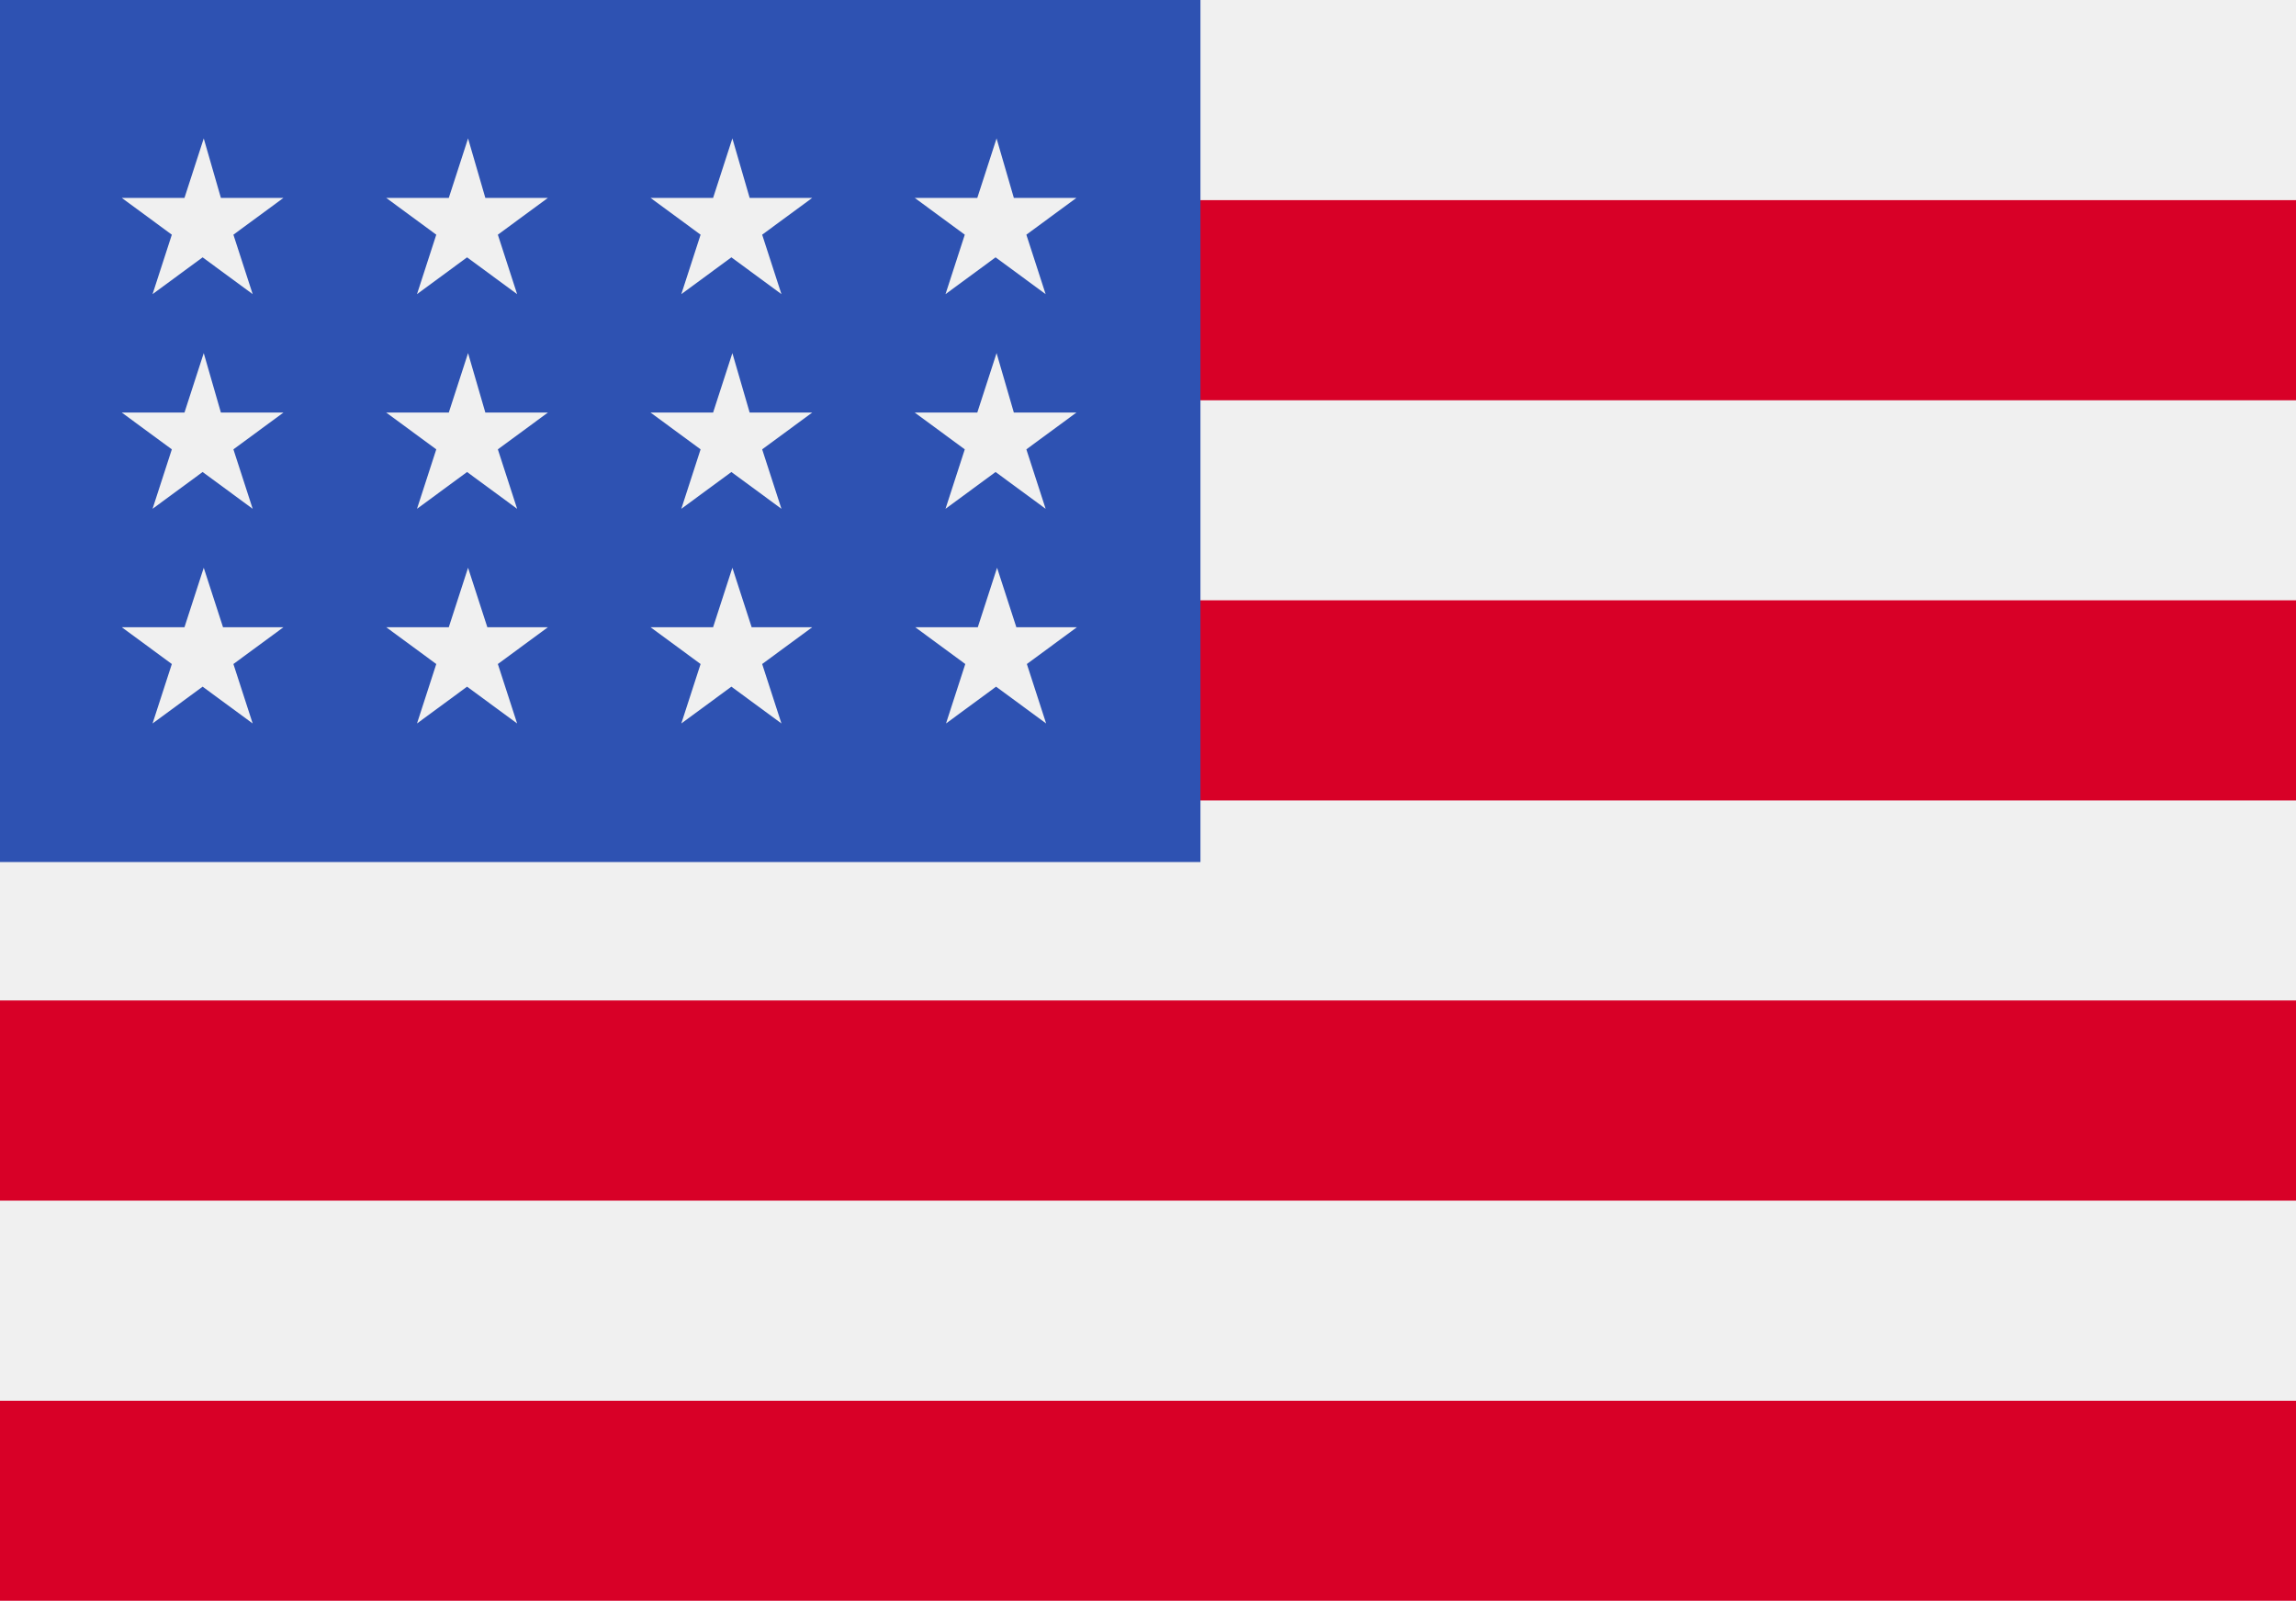
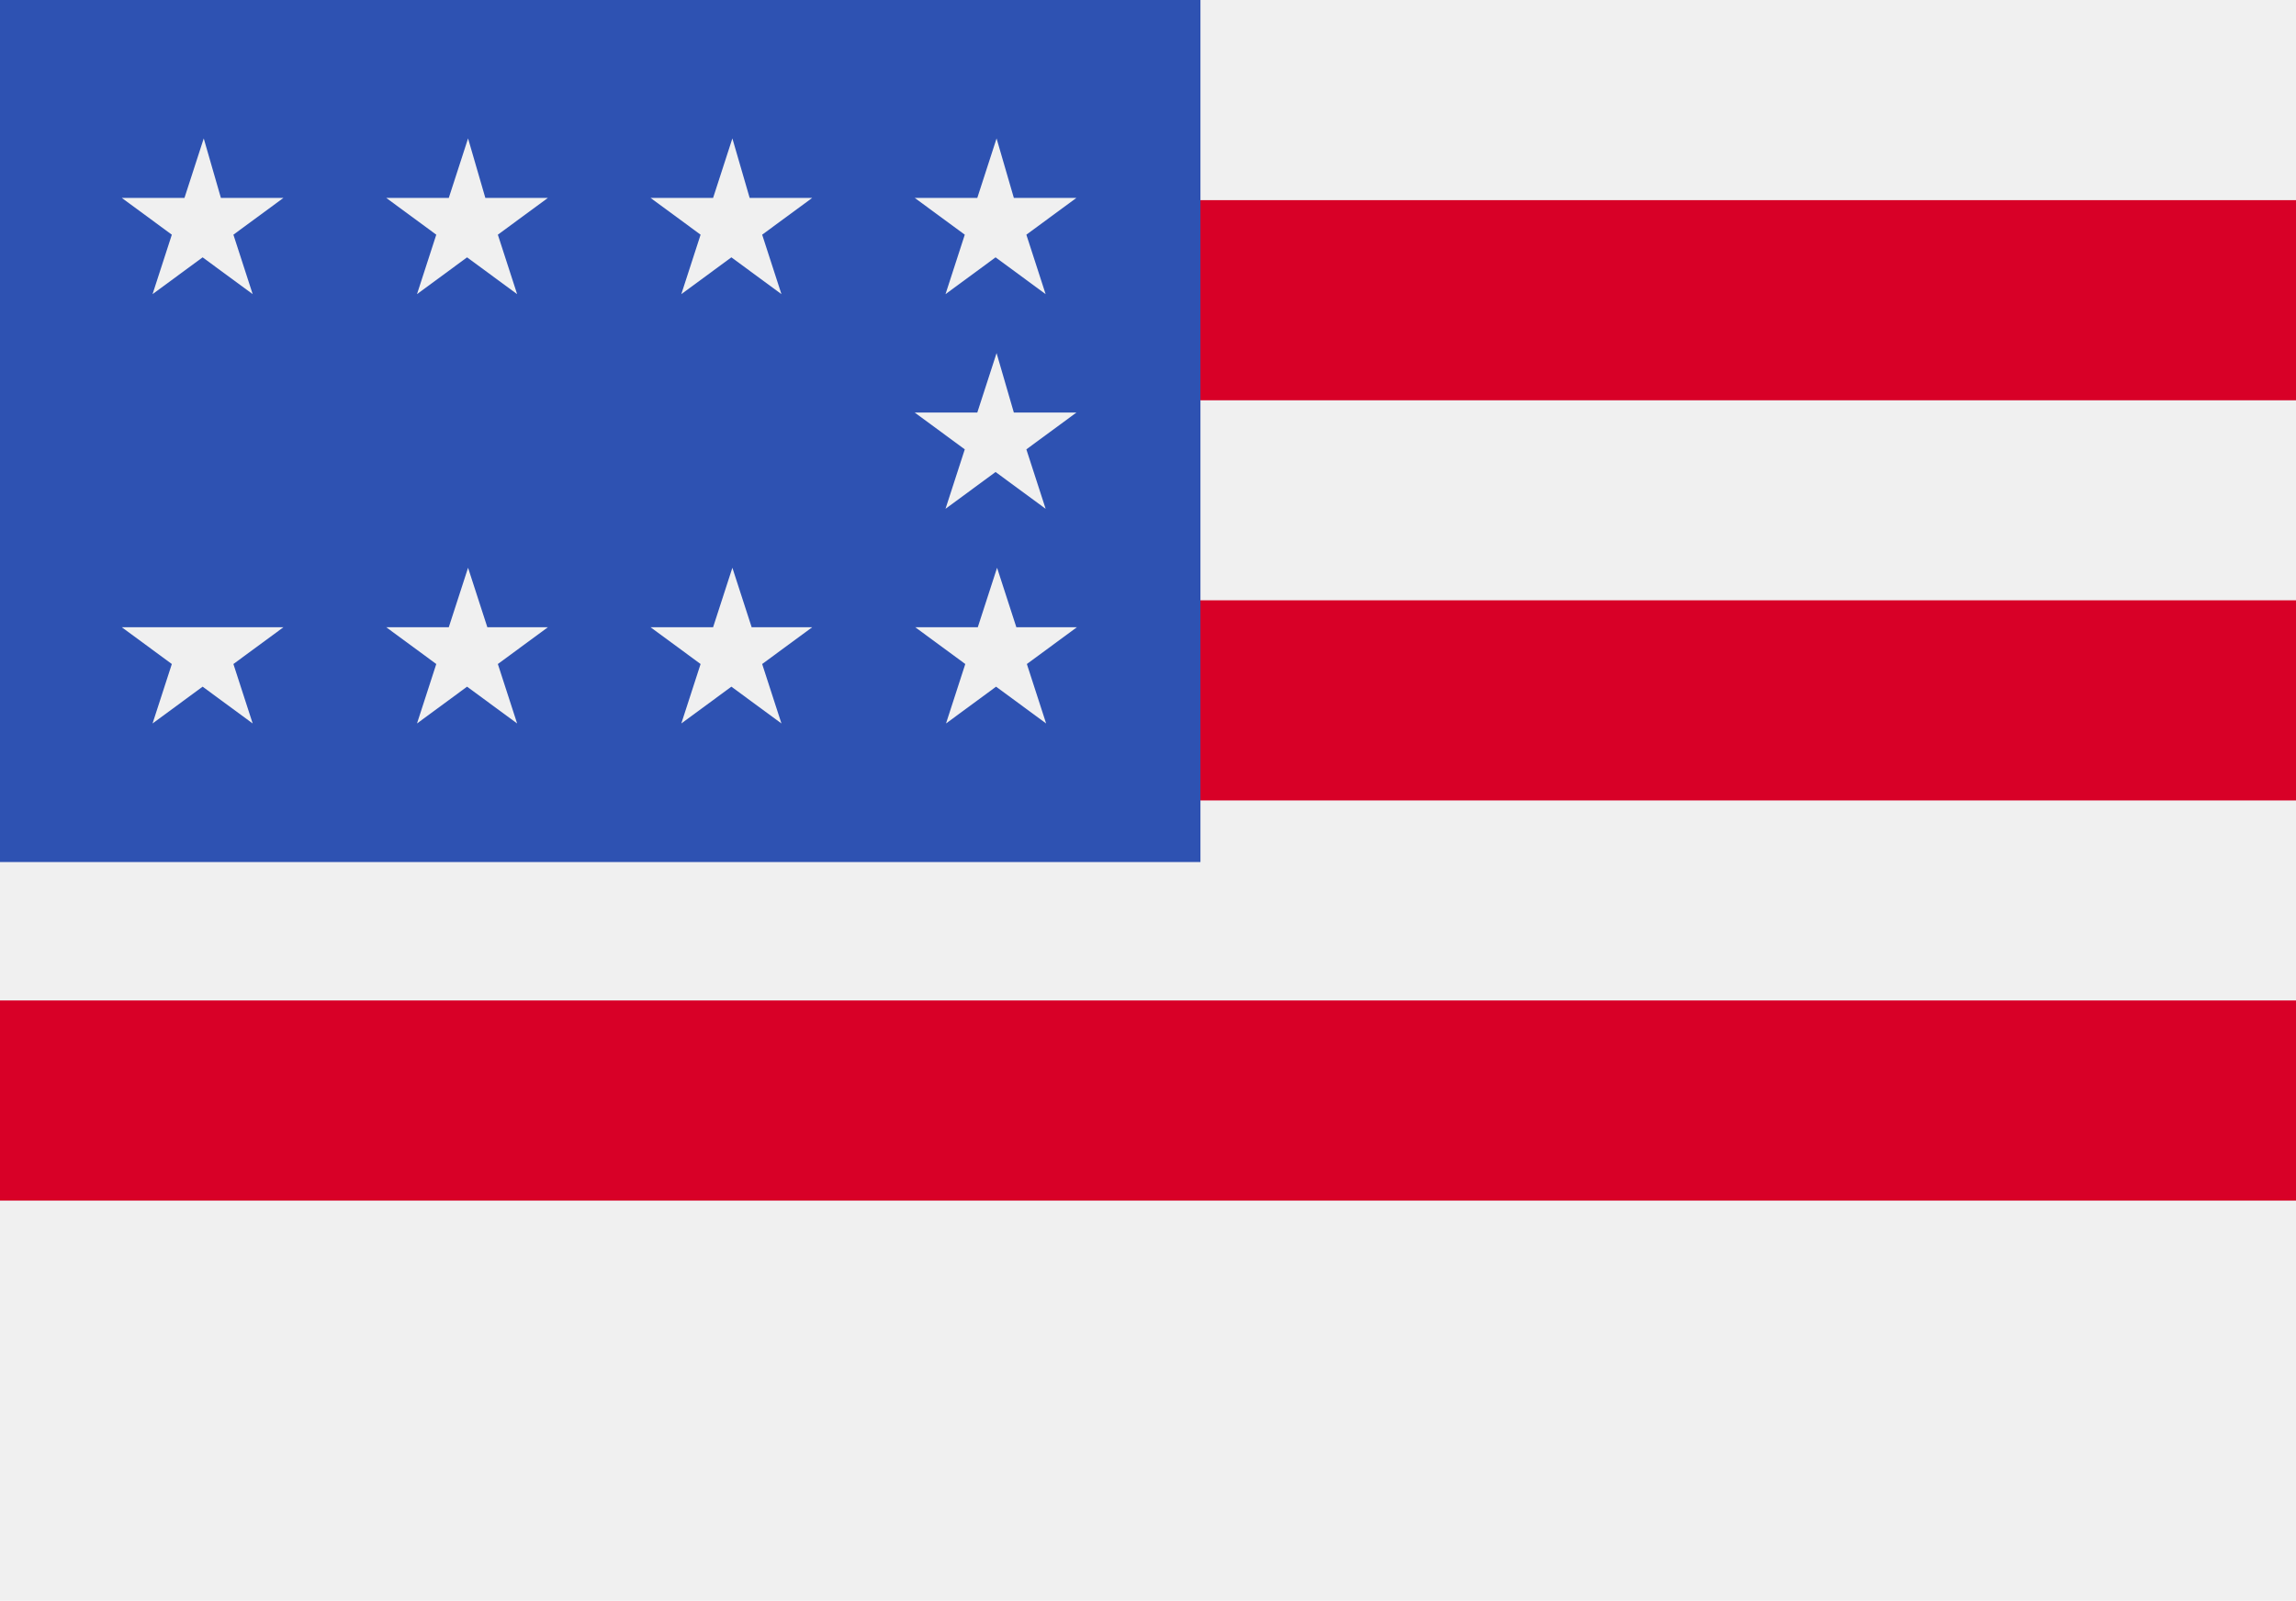
<svg xmlns="http://www.w3.org/2000/svg" width="18.346" height="12.789" className="mr-1" viewBox="0 0 18.346 12.789">
  <g id="flag_1_" data-name="flag (1)" transform="translate(0 -85.331)">
    <rect id="Rectangle_2509" data-name="Rectangle 2509" width="18.346" height="12.789" transform="translate(0 85.331)" fill="#f0f0f0" />
    <g id="Group_1006" data-name="Group 1006" transform="translate(0 86.93)">
      <rect id="Rectangle_2510" data-name="Rectangle 2510" width="18.346" height="1.599" transform="translate(0 0)" fill="#d80027" />
      <rect id="Rectangle_2511" data-name="Rectangle 2511" width="18.346" height="1.599" transform="translate(0 3.197)" fill="#d80027" />
      <rect id="Rectangle_2512" data-name="Rectangle 2512" width="18.346" height="1.599" transform="translate(0 6.394)" fill="#d80027" />
-       <rect id="Rectangle_2513" data-name="Rectangle 2513" width="18.346" height="1.599" transform="translate(0 9.592)" fill="#d80027" />
    </g>
    <rect id="Rectangle_2514" data-name="Rectangle 2514" width="9.592" height="6.887" transform="translate(0 85.331)" fill="#2e52b2" />
    <g id="Group_1007" data-name="Group 1007" transform="translate(0.974 86.437)">
-       <path id="Path_979" data-name="Path 979" d="M83.017,160.624l-.154.475h-.5l.4.294-.154.475.4-.294.4.294-.154-.475.4-.294h-.5Z" transform="translate(-80.251 -158.909)" fill="#f0f0f0" />
      <path id="Path_980" data-name="Path 980" d="M83.171,206.872l-.154-.475-.154.475h-.5l.4.294-.154.475.4-.294.4.294-.154-.475.4-.294Z" transform="translate(-80.251 -202.967)" fill="#f0f0f0" />
-       <path id="Path_981" data-name="Path 981" d="M26.809,206.872l-.154-.475-.154.475H26l.4.294-.154.475.4-.294.4.294-.154-.475.4-.294Z" transform="translate(-26.001 -202.967)" fill="#f0f0f0" />
-       <path id="Path_982" data-name="Path 982" d="M26.655,160.624l-.154.475H26l.4.294-.154.475.4-.294.4.294-.154-.475.4-.294h-.5Z" transform="translate(-26.001 -158.909)" fill="#f0f0f0" />
+       <path id="Path_981" data-name="Path 981" d="M26.809,206.872H26l.4.294-.154.475.4-.294.4.294-.154-.475.4-.294Z" transform="translate(-26.001 -202.967)" fill="#f0f0f0" />
      <path id="Path_983" data-name="Path 983" d="M83.017,114.85l-.154.475h-.5l.4.294-.154.475.4-.294.4.294-.154-.475.4-.294h-.5Z" transform="translate(-80.251 -114.85)" fill="#f0f0f0" />
      <path id="Path_984" data-name="Path 984" d="M26.655,114.85l-.154.475H26l.4.294-.154.475.4-.294.4.294-.154-.475.4-.294h-.5Z" transform="translate(-26.001 -114.85)" fill="#f0f0f0" />
-       <path id="Path_985" data-name="Path 985" d="M139.379,160.624l-.154.475h-.5l.4.294-.154.475.4-.294.4.294-.154-.475.4-.294h-.5Z" transform="translate(-134.501 -158.909)" fill="#f0f0f0" />
      <path id="Path_986" data-name="Path 986" d="M139.533,206.872l-.154-.475-.154.475h-.5l.4.294-.154.475.4-.294.4.294-.154-.475.4-.294Z" transform="translate(-134.501 -202.967)" fill="#f0f0f0" />
      <path id="Path_987" data-name="Path 987" d="M195.9,206.872l-.154-.475-.154.475h-.5l.4.294-.154.475.4-.294.4.294-.154-.475.4-.294Z" transform="translate(-188.753 -202.967)" fill="#f0f0f0" />
      <path id="Path_988" data-name="Path 988" d="M195.742,160.624l-.154.475h-.5l.4.294-.154.475.4-.294.4.294-.154-.475.4-.294h-.5Z" transform="translate(-188.753 -158.909)" fill="#f0f0f0" />
      <path id="Path_989" data-name="Path 989" d="M139.379,114.85l-.154.475h-.5l.4.294-.154.475.4-.294.4.294-.154-.475.4-.294h-.5Z" transform="translate(-134.501 -114.85)" fill="#f0f0f0" />
      <path id="Path_990" data-name="Path 990" d="M195.742,114.85l-.154.475h-.5l.4.294-.154.475.4-.294.4.294-.154-.475.4-.294h-.5Z" transform="translate(-188.753 -114.85)" fill="#f0f0f0" />
    </g>
  </g>
</svg>